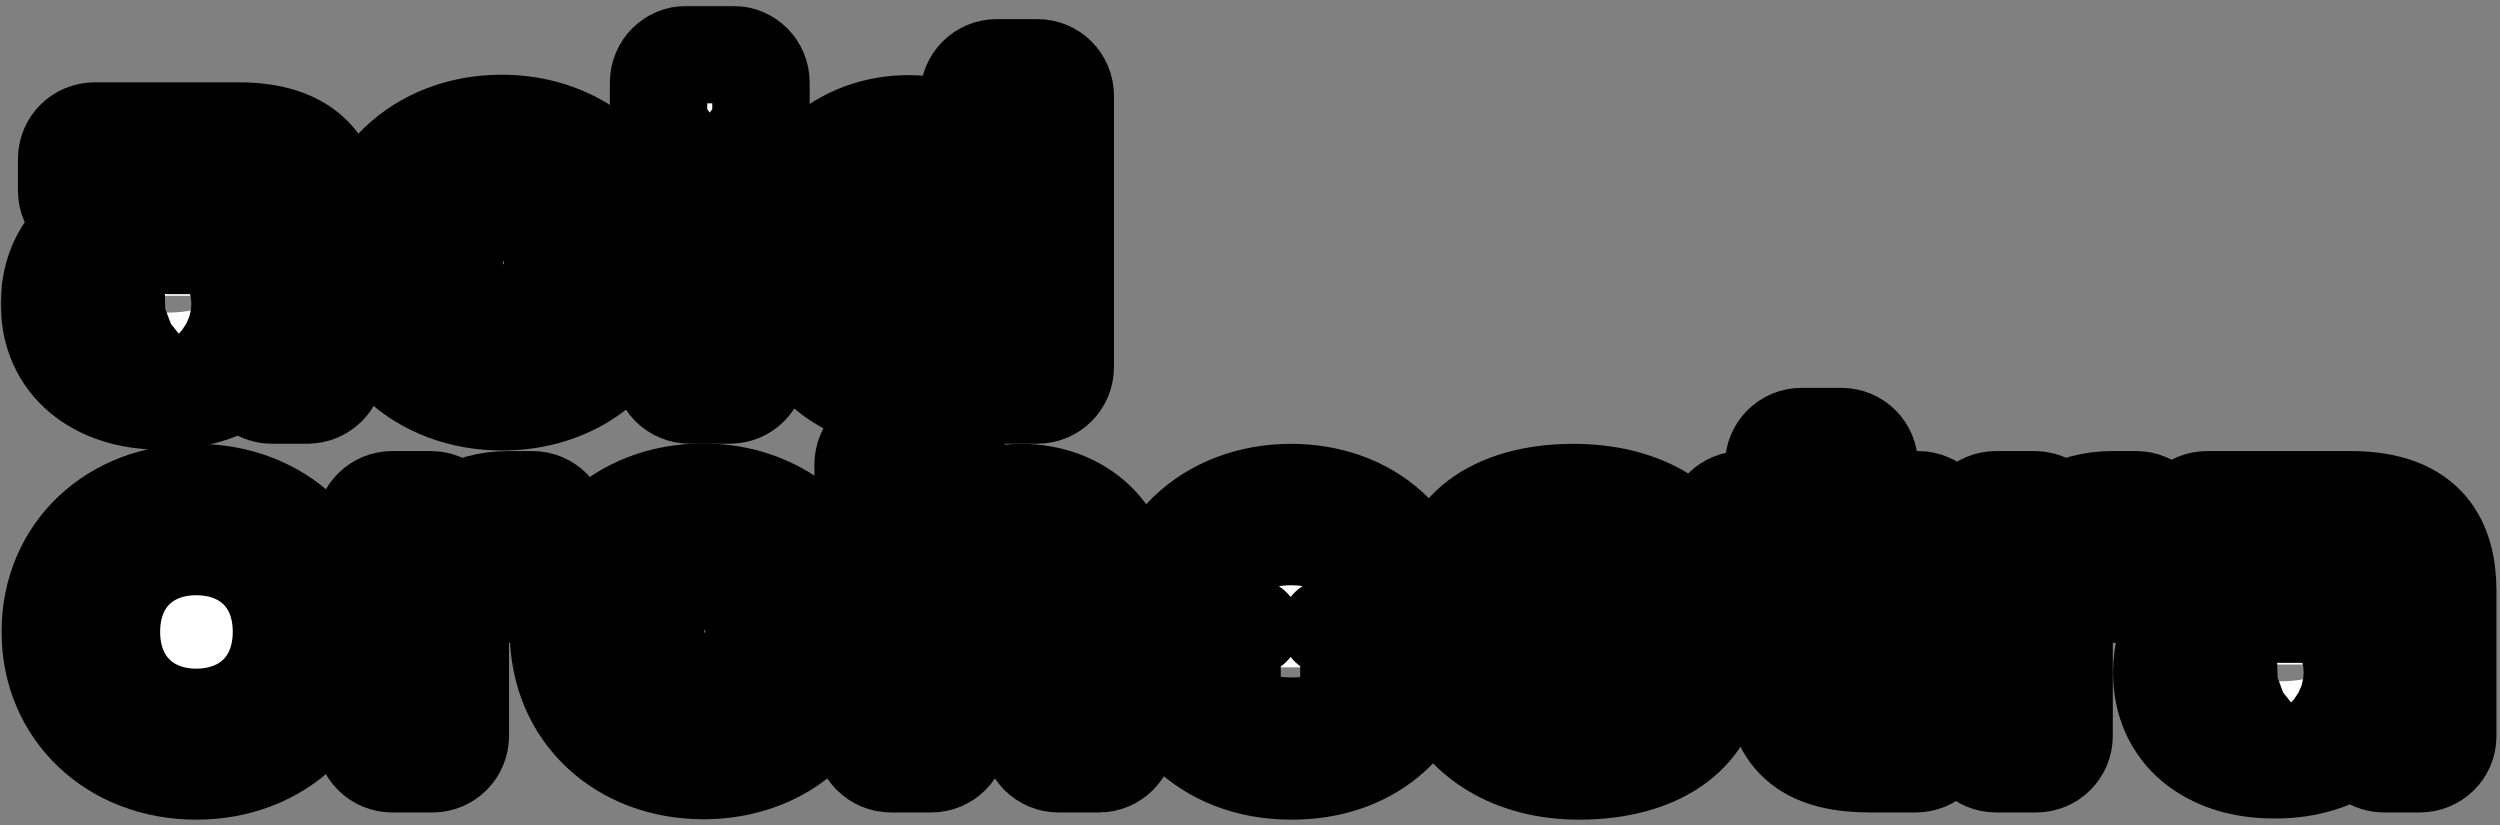
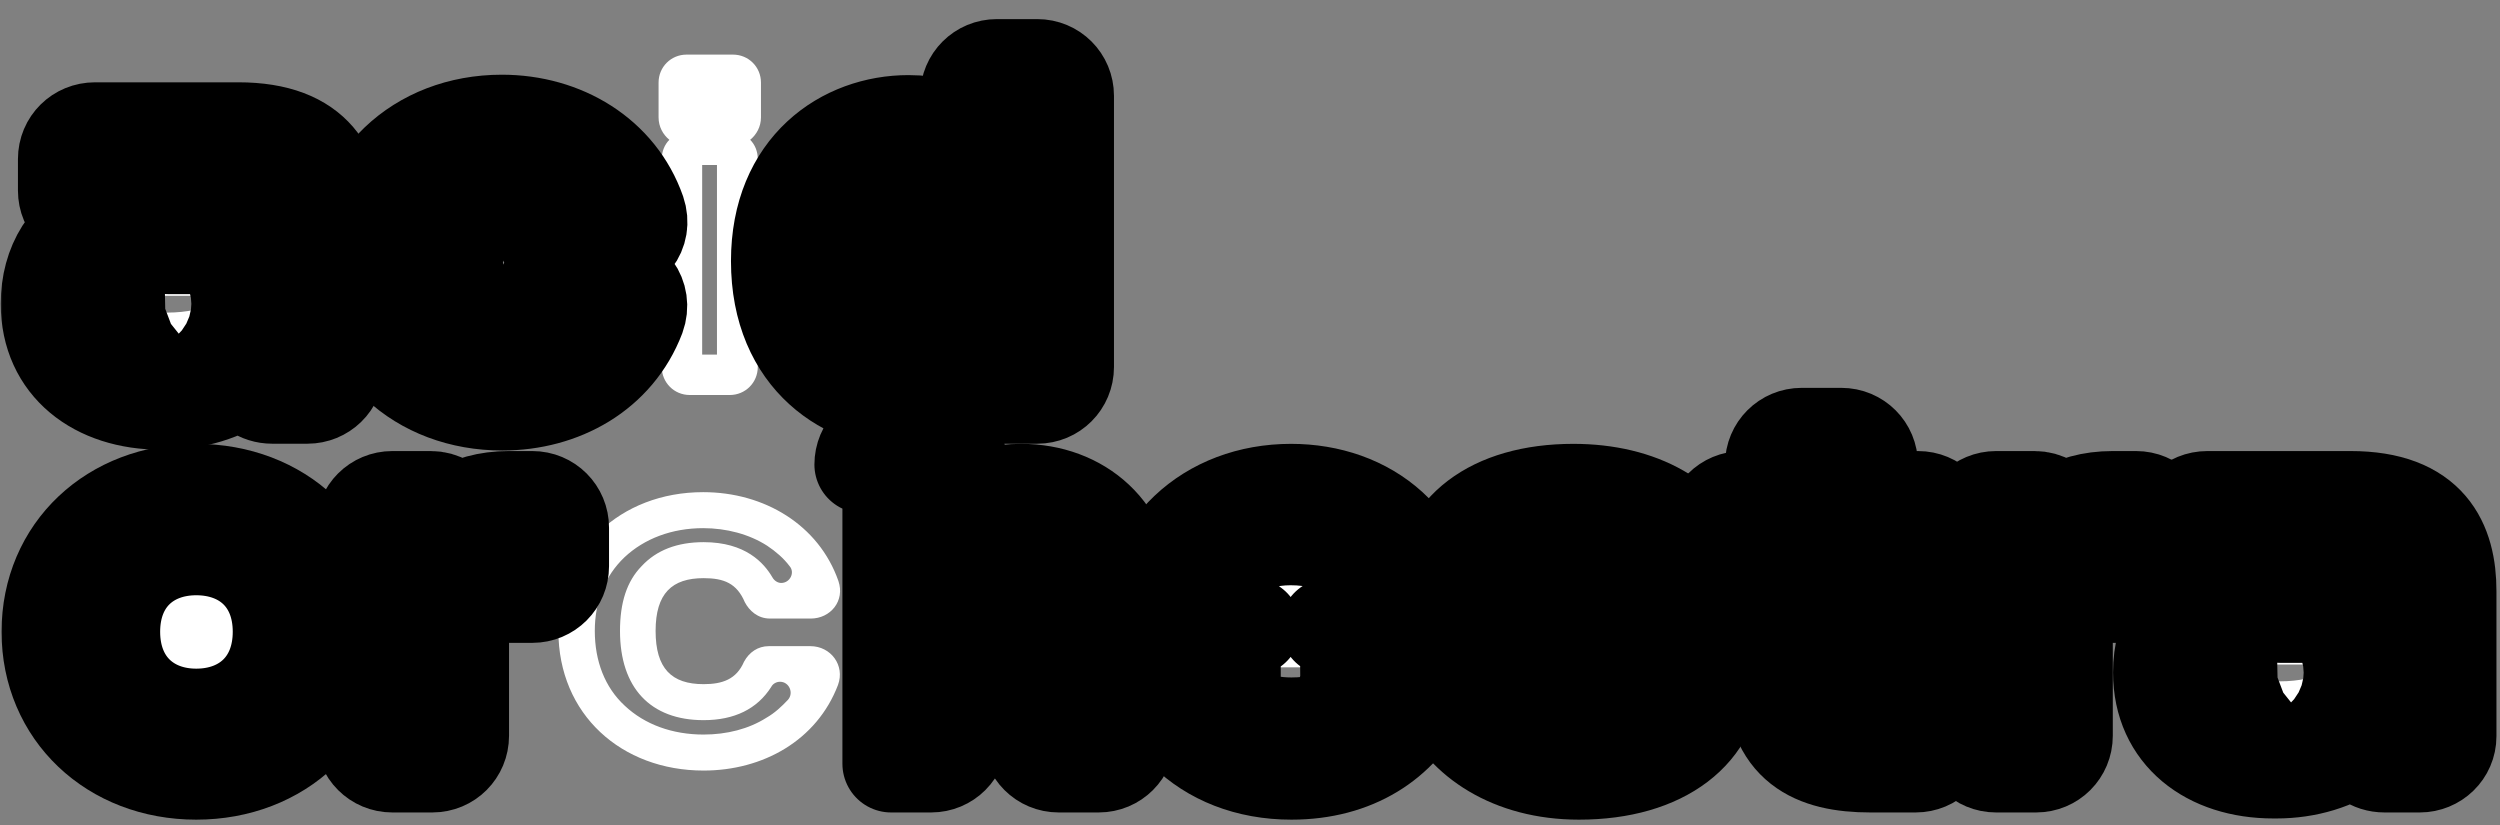
<svg xmlns="http://www.w3.org/2000/svg" width="400" height="132" viewBox="0 0 400 132" fill="none">
  <rect x="0" y="0" width="400" height="132" fill="#808080" stroke="none" />
  <mask id="path-1-outside-1_16_2768" maskUnits="userSpaceOnUse" x="-0.088" y="0.737" width="400" height="131" fill="black">
    <rect fill="white" x="-0.088" y="0.737" width="400" height="131" />
    <path d="M25.768 64.161C15.528 64.161 7.912 58.401 7.912 48.609C7.912 42.337 10.984 37.281 16.68 34.977H15.208C12.648 34.977 10.664 32.993 10.664 30.497V25.441C10.664 22.945 12.648 20.961 15.208 20.961H38.12C50.664 20.961 53.672 27.937 53.672 35.617V58.785C53.672 61.281 51.624 63.201 49.192 63.201H43.56C41.512 63.201 39.848 61.985 39.272 60.129C35.688 62.817 31.016 64.161 26.28 64.161H25.768ZM22.824 48.609C22.824 49.633 23.912 50.017 26.728 50.017C33.32 50.017 36.648 47.329 31.784 47.329H25.96C23.912 47.329 22.824 47.585 22.824 48.609ZM24.36 31.393C25.064 32.929 25.256 34.849 24.872 36.641C24.552 38.049 24.552 39.265 26.856 39.265H31.784C33.384 39.265 34.792 39.457 36.008 39.841C39.784 40.993 42.152 44.257 42.152 48.033C42.152 48.673 42.088 49.761 41.704 50.913C41.448 51.681 41.768 52.321 42.408 52.641L42.792 52.833C44.2 53.537 45.544 53.025 45.544 51.489V35.617C45.544 33.313 45.16 31.521 44.456 30.753C43.56 29.729 41.256 29.153 38.12 29.153H25.512C24.168 29.153 23.848 30.113 24.36 31.393Z" />
    <path d="M80.361 64.289C67.241 64.289 57.129 55.329 57.129 41.953C57.129 29.089 66.985 19.745 80.297 19.745C90.089 19.745 98.793 24.993 101.929 33.953C103.017 37.153 100.649 39.969 97.513 39.969H90.985C89.001 39.969 87.657 38.689 86.953 37.345C85.673 34.337 83.625 33.505 80.361 33.505C75.305 33.505 72.681 35.937 72.681 41.953C72.681 47.969 75.241 50.465 80.361 50.465C83.369 50.465 85.609 49.697 86.825 46.881C87.657 45.345 89.065 44.385 90.793 44.385H97.449C100.713 44.385 103.017 47.457 101.865 50.593C98.473 59.489 89.833 64.289 80.361 64.289ZM62.953 41.953C62.953 46.753 64.553 50.977 67.753 53.921C70.953 56.929 75.369 58.529 80.361 58.529C84.073 58.529 87.593 57.633 90.409 55.841C91.753 55.073 92.841 54.049 93.865 52.961C94.825 51.873 94.057 50.081 92.585 50.081C92.009 50.081 91.433 50.401 91.177 50.913C88.937 54.433 85.289 56.225 80.361 56.225C71.849 56.225 66.985 51.041 66.985 41.953C66.985 37.409 68.073 34.017 70.441 31.585C72.809 29.025 76.137 27.745 80.361 27.745C87.081 27.745 90.025 31.073 91.369 33.377C91.689 33.953 92.265 34.273 92.777 34.273C94.185 34.273 95.017 32.609 94.121 31.585C93.161 30.305 91.881 29.217 90.537 28.321C87.657 26.465 84.009 25.505 80.297 25.505C75.305 25.505 70.889 27.169 67.689 30.177C64.553 33.185 62.953 37.217 62.953 41.953Z" />
    <path d="M110.363 63.201C107.867 63.201 105.883 61.217 105.883 58.721V25.441C105.883 24.225 106.331 23.137 107.099 22.369C106.075 21.537 105.371 20.257 105.371 18.785V13.217C105.371 10.721 107.355 8.737 109.851 8.737H117.275C119.771 8.737 121.755 10.721 121.755 13.217V18.785C121.755 20.257 121.051 21.537 120.027 22.369C120.795 23.137 121.243 24.225 121.243 25.441V58.721C121.243 61.217 119.259 63.201 116.763 63.201H110.363ZM112.347 56.737H114.715V26.401H112.347V56.737Z" />
-     <path d="M145.676 64.225C135.884 64.225 124.748 57.569 124.748 41.761C124.748 26.721 135.244 19.809 145.356 19.809C149.004 19.809 152.268 20.705 155.02 22.113V15.329C155.02 12.833 157.004 10.849 159.5 10.849H165.964C168.46 10.849 170.444 12.833 170.444 15.329V58.721C170.444 61.217 168.46 63.201 165.964 63.201H159.564C157.068 63.201 155.084 62.049 155.084 62.049C152.268 63.457 149.004 64.225 145.676 64.225ZM131.212 41.761C131.212 47.137 132.812 51.297 135.884 54.113C138.444 56.417 141.964 57.761 145.676 57.761C147.788 57.761 149.9 57.313 151.756 56.417C150.54 56.737 149.26 56.865 147.916 56.865C143.564 56.865 140.108 55.521 137.612 52.897C135.116 50.337 133.836 46.689 133.836 42.209C133.836 37.665 135.116 34.081 137.548 31.457C140.044 28.833 143.564 27.489 147.916 27.489C149.452 27.489 150.86 27.681 152.204 28.001C152.14 27.937 149.26 26.337 145.356 26.337C141.58 26.337 138.188 27.617 135.628 29.921C132.748 32.673 131.212 36.641 131.212 41.761ZM140.364 42.209C140.364 47.841 142.988 50.337 147.916 50.337C153.036 50.337 155.916 47.585 155.916 42.209C155.916 36.705 153.036 33.953 147.916 33.953C142.988 33.953 140.364 36.449 140.364 42.209ZM153.932 28.513C159.18 30.561 162.38 35.489 162.38 42.209C162.38 48.609 159.436 53.345 154.572 55.521C155.98 55.521 157.004 55.585 158.284 56.417C158.54 56.545 159.052 56.737 159.564 56.737H163.916V17.377H161.484V22.113C161.484 24.417 160.332 26.465 158.412 27.681C157.324 28.321 156.172 28.641 155.02 28.641C154.636 28.641 154.252 28.577 153.932 28.513Z" />
    <path d="M31.4 123.353C18.024 123.353 8.04 113.945 8.04 101.081C8.04 88.089 18.088 78.809 31.4 78.809C44.712 78.809 54.76 88.089 54.76 101.081C54.76 113.945 44.776 123.353 31.4 123.353ZM14.568 101.081C14.568 110.617 21.864 116.889 31.4 116.889C41 116.889 48.296 110.489 48.296 101.081C48.296 91.609 40.936 85.337 31.4 85.337C21.864 85.337 14.568 91.545 14.568 101.081ZM17.832 101.081C17.832 92.633 23.592 87.449 31.4 87.449C39.272 87.449 45.032 92.633 45.032 101.081C45.032 109.529 39.272 114.777 31.4 114.777C23.592 114.777 17.832 109.529 17.832 101.081Z" />
-     <path d="M62.773 122.201C60.277 122.201 58.293 120.217 58.293 117.721V84.441C58.293 81.945 60.277 79.961 62.773 79.961H68.917C70.645 79.961 72.053 80.857 72.821 82.265C75.125 80.793 78.005 79.961 81.397 79.961H85.173C87.669 79.961 89.653 81.945 89.653 84.441V90.585C89.653 93.081 87.669 95.065 85.173 95.065H81.653C75.061 95.065 73.653 96.345 73.653 102.745V117.721C73.653 120.217 71.669 122.201 69.173 122.201H62.773ZM64.821 115.673H67.189V102.745C67.189 98.841 67.573 94.745 70.709 91.801C71.285 91.225 71.989 90.713 72.885 90.201C73.589 89.817 73.333 88.665 72.501 88.665H64.821V115.673Z" />
    <path d="M112.576 123.289C99.456 123.289 89.344 114.329 89.344 100.953C89.344 88.089 99.2 78.745 112.512 78.745C122.304 78.745 131.008 83.993 134.144 92.953C135.232 96.153 132.864 98.969 129.728 98.969H123.2C121.216 98.969 119.872 97.689 119.168 96.345C117.888 93.337 115.84 92.505 112.576 92.505C107.52 92.505 104.896 94.937 104.896 100.953C104.896 106.969 107.456 109.465 112.576 109.465C115.584 109.465 117.824 108.697 119.04 105.881C119.872 104.345 121.28 103.385 123.008 103.385H129.664C132.928 103.385 135.232 106.457 134.08 109.593C130.688 118.489 122.048 123.289 112.576 123.289ZM95.168 100.953C95.168 105.753 96.768 109.977 99.968 112.921C103.168 115.929 107.584 117.529 112.576 117.529C116.288 117.529 119.808 116.633 122.624 114.841C123.968 114.073 125.056 113.049 126.08 111.961C127.04 110.873 126.272 109.081 124.8 109.081C124.224 109.081 123.648 109.401 123.392 109.913C121.152 113.433 117.504 115.225 112.576 115.225C104.064 115.225 99.2 110.041 99.2 100.953C99.2 96.409 100.288 93.017 102.656 90.585C105.024 88.025 108.352 86.745 112.576 86.745C119.296 86.745 122.24 90.073 123.584 92.377C123.904 92.953 124.48 93.273 124.992 93.273C126.4 93.273 127.232 91.609 126.336 90.585C125.376 89.305 124.096 88.217 122.752 87.321C119.872 85.465 116.224 84.505 112.512 84.505C107.52 84.505 103.104 86.169 99.904 89.177C96.768 92.185 95.168 96.217 95.168 100.953Z" />
    <path d="M138.098 74.329C138.098 71.833 140.082 69.849 142.578 69.849H148.914C151.41 69.849 153.394 71.833 153.394 74.329V81.561C156.53 79.513 160.434 78.809 163.378 78.809C172.658 78.809 180.274 85.017 180.274 95.641V117.721C180.274 120.217 178.29 122.201 175.794 122.201H169.394C166.898 122.201 164.914 120.217 164.914 117.721V99.545C164.914 95.385 163.314 93.209 159.73 93.209C155.89 93.209 153.458 95.257 153.458 100.633V117.721C153.458 120.217 151.474 122.201 148.978 122.201H142.578C140.082 122.201 138.098 120.217 138.098 117.721V74.329ZM144.562 115.673H146.93V100.633C146.93 96.281 148.146 92.825 150.45 90.393H150.514C150.578 90.329 150.578 90.329 150.642 90.265H144.562V115.673ZM159.858 85.721C159.282 85.913 159.41 86.681 159.986 86.681H160.05C164.85 86.681 167.538 88.793 168.946 90.585C171.122 93.401 171.378 96.793 171.378 99.161V115.673H173.746V95.641C173.746 92.377 172.722 89.753 170.802 87.961C169.01 86.233 166.322 85.273 163.378 85.273C162.354 85.273 161.138 85.401 159.858 85.721Z" />
    <path d="M206.631 123.353C192.679 123.353 183.463 113.753 183.463 101.081C183.463 87.833 193.447 78.809 206.567 78.809C218.663 78.809 228.967 86.553 229.223 101.017V102.361C229.223 104.153 228.199 105.625 226.663 106.329C227.943 107.609 228.391 109.465 227.495 111.257C223.975 118.489 216.743 123.353 206.631 123.353ZM189.927 101.081C189.927 110.553 196.647 116.889 206.631 116.889C213.159 116.889 218.215 114.265 221.031 109.593C220.263 108.249 220.007 106.713 220.263 105.177C220.583 103.577 221.415 102.169 222.695 101.145V101.081C222.503 89.433 214.247 85.337 206.567 85.337C201.831 85.337 197.543 86.873 194.535 89.689C191.527 92.569 189.927 96.473 189.927 101.081ZM194.215 103.641C195.367 101.593 197.543 100.313 199.911 100.313H200.359C197.927 99.993 195.815 98.201 195.047 95.833C194.215 93.081 195.175 90.137 197.479 88.473C199.911 86.745 202.919 85.849 206.503 85.849C210.407 85.849 213.415 86.745 215.783 88.665C217.959 90.457 218.791 93.337 217.895 95.961C217.063 98.329 215.015 99.993 212.647 100.313H213.031C215.271 100.313 217.383 101.465 218.535 103.385C219.751 105.305 219.815 107.673 218.855 109.721L218.791 109.849C218.663 110.041 218.535 110.233 218.407 110.489C215.079 115.545 210.087 116.185 206.631 116.185C200.999 116.185 196.839 114.137 194.407 110.233C193.127 108.249 193.063 105.689 194.215 103.641ZM200.423 107.481C201.767 109.017 203.815 109.657 206.631 109.657C210.023 109.657 211.751 108.377 212.519 107.481C212.775 107.225 212.583 106.777 212.199 106.777H200.743C200.359 106.777 200.167 107.225 200.423 107.481Z" />
    <path d="M252.634 123.353C241.69 123.353 234.266 118.041 231.45 111.705C229.978 108.633 232.346 105.305 235.738 105.305H238.106C233.69 103.129 230.938 99.353 230.938 93.977C230.938 85.209 238.554 78.809 251.738 78.809C262.49 78.809 270.49 83.417 273.178 91.033C274.202 94.041 271.962 97.049 268.826 97.049H267.802C271.706 99.161 274.074 102.617 274.138 107.609C274.202 116.697 266.202 123.353 252.634 123.353ZM237.402 93.273C237.402 96.601 239.194 100.377 247.258 101.017C250.522 101.273 258.202 101.785 259.034 101.913C262.746 102.553 265.178 105.049 265.178 108.505C265.178 111.897 262.106 116.249 253.594 116.249C250.138 116.249 245.082 115.353 241.434 110.873C240.73 111.321 239.962 111.577 239.13 111.705C239.962 112.729 241.05 113.625 242.266 114.329C245.082 115.993 248.986 117.081 252.954 117.081C261.21 117.081 267.61 115.289 267.61 107.993C267.61 104.025 263.706 101.337 257.818 101.081C257.818 101.081 249.946 100.569 247.194 100.313C242.97 99.929 239.898 97.369 239.898 93.273C239.898 83.033 259.354 83.929 263.962 91.801C264.538 91.417 265.178 91.097 265.818 90.841C263.322 87.321 257.562 84.953 249.946 84.953C242.586 84.953 237.402 88.089 237.402 93.273ZM246.426 93.145C246.426 93.785 247.706 93.913 249.818 94.041L257.562 94.489H258.074C257.05 92.761 253.85 91.993 251.034 91.993C247.066 91.993 246.426 92.569 246.426 93.145ZM247.002 107.545C248.026 109.401 251.226 110.105 253.594 110.105C257.178 110.105 258.202 109.401 258.202 108.761C258.202 108.249 257.05 107.929 255.002 107.929L247.45 107.545H247.002Z" />
    <path d="M299.278 122.201C290.254 122.201 283.79 119.193 283.79 107.929V94.041H278.798C276.302 94.041 274.318 92.057 274.318 89.561V84.441C274.318 81.945 276.302 79.961 278.798 79.961H283.79V74.329C283.79 71.833 285.774 69.849 288.27 69.849H294.606C297.102 69.849 299.086 71.833 299.086 74.329V79.961H306.894C309.39 79.961 311.374 81.945 311.374 84.441V89.561C311.374 92.057 309.39 94.041 306.894 94.041H299.086V106.457C299.086 107.865 299.086 107.865 301.262 107.865H306.51C309.006 107.865 310.99 109.849 310.99 112.345V117.721C310.99 120.217 309.006 122.201 306.51 122.201H299.278ZM280.846 87.513H283.79C287.374 87.513 290.318 90.393 290.318 94.041V107.929C290.318 111.065 290.958 113.177 292.174 114.137C293.07 114.841 295.054 115.673 299.278 115.673H304.526V114.329H301.262C299.534 114.329 297.742 114.329 295.886 113.113C292.622 111.001 292.622 107.545 292.622 106.457V94.041C292.622 90.393 295.502 87.513 299.086 87.513H304.91V86.425H299.086C296.014 86.425 293.454 84.249 292.814 81.369C292.622 80.793 292.11 80.345 291.47 80.345C290.83 80.345 290.254 80.793 290.126 81.369C289.486 84.249 286.926 86.425 283.79 86.425H280.846V87.513Z" />
    <path d="M319.375 122.201C316.879 122.201 314.895 120.217 314.895 117.721V84.441C314.895 81.945 316.879 79.961 319.375 79.961H325.519C327.247 79.961 328.655 80.857 329.423 82.265C331.727 80.793 334.607 79.961 337.999 79.961H341.775C344.271 79.961 346.255 81.945 346.255 84.441V90.585C346.255 93.081 344.271 95.065 341.775 95.065H338.255C331.663 95.065 330.255 96.345 330.255 102.745V117.721C330.255 120.217 328.271 122.201 325.775 122.201H319.375ZM321.423 115.673H323.791V102.745C323.791 98.841 324.175 94.745 327.311 91.801C327.887 91.225 328.591 90.713 329.487 90.201C330.191 89.817 329.935 88.665 329.103 88.665H321.423V115.673Z" />
    <path d="M363.738 123.161C353.498 123.161 345.882 117.401 345.882 107.609C345.882 101.337 348.954 96.281 354.65 93.977H353.178C350.618 93.977 348.634 91.993 348.634 89.497V84.441C348.634 81.945 350.618 79.961 353.178 79.961H376.09C388.634 79.961 391.642 86.937 391.642 94.617V117.785C391.642 120.281 389.594 122.201 387.162 122.201H381.53C379.482 122.201 377.818 120.985 377.242 119.129C373.658 121.817 368.986 123.161 364.25 123.161H363.738ZM360.794 107.609C360.794 108.633 361.882 109.017 364.698 109.017C371.29 109.017 374.618 106.329 369.754 106.329H363.93C361.882 106.329 360.794 106.585 360.794 107.609ZM362.33 90.393C363.034 91.929 363.226 93.849 362.842 95.641C362.522 97.049 362.522 98.265 364.826 98.265H369.754C371.354 98.265 372.762 98.457 373.978 98.841C377.754 99.993 380.122 103.257 380.122 107.033C380.122 107.673 380.058 108.761 379.674 109.913C379.418 110.681 379.738 111.321 380.378 111.641L380.762 111.833C382.17 112.537 383.514 112.025 383.514 110.489V94.617C383.514 92.313 383.13 90.521 382.426 89.753C381.53 88.729 379.226 88.153 376.09 88.153H363.482C362.138 88.153 361.818 89.113 362.33 90.393Z" />
  </mask>
  <path d="M25.768 64.161C15.528 64.161 7.912 58.401 7.912 48.609C7.912 42.337 10.984 37.281 16.68 34.977H15.208C12.648 34.977 10.664 32.993 10.664 30.497V25.441C10.664 22.945 12.648 20.961 15.208 20.961H38.12C50.664 20.961 53.672 27.937 53.672 35.617V58.785C53.672 61.281 51.624 63.201 49.192 63.201H43.56C41.512 63.201 39.848 61.985 39.272 60.129C35.688 62.817 31.016 64.161 26.28 64.161H25.768ZM22.824 48.609C22.824 49.633 23.912 50.017 26.728 50.017C33.32 50.017 36.648 47.329 31.784 47.329H25.96C23.912 47.329 22.824 47.585 22.824 48.609ZM24.36 31.393C25.064 32.929 25.256 34.849 24.872 36.641C24.552 38.049 24.552 39.265 26.856 39.265H31.784C33.384 39.265 34.792 39.457 36.008 39.841C39.784 40.993 42.152 44.257 42.152 48.033C42.152 48.673 42.088 49.761 41.704 50.913C41.448 51.681 41.768 52.321 42.408 52.641L42.792 52.833C44.2 53.537 45.544 53.025 45.544 51.489V35.617C45.544 33.313 45.16 31.521 44.456 30.753C43.56 29.729 41.256 29.153 38.12 29.153H25.512C24.168 29.153 23.848 30.113 24.36 31.393Z" fill="white" />
  <path d="M80.361 64.289C67.241 64.289 57.129 55.329 57.129 41.953C57.129 29.089 66.985 19.745 80.297 19.745C90.089 19.745 98.793 24.993 101.929 33.953C103.017 37.153 100.649 39.969 97.513 39.969H90.985C89.001 39.969 87.657 38.689 86.953 37.345C85.673 34.337 83.625 33.505 80.361 33.505C75.305 33.505 72.681 35.937 72.681 41.953C72.681 47.969 75.241 50.465 80.361 50.465C83.369 50.465 85.609 49.697 86.825 46.881C87.657 45.345 89.065 44.385 90.793 44.385H97.449C100.713 44.385 103.017 47.457 101.865 50.593C98.473 59.489 89.833 64.289 80.361 64.289ZM62.953 41.953C62.953 46.753 64.553 50.977 67.753 53.921C70.953 56.929 75.369 58.529 80.361 58.529C84.073 58.529 87.593 57.633 90.409 55.841C91.753 55.073 92.841 54.049 93.865 52.961C94.825 51.873 94.057 50.081 92.585 50.081C92.009 50.081 91.433 50.401 91.177 50.913C88.937 54.433 85.289 56.225 80.361 56.225C71.849 56.225 66.985 51.041 66.985 41.953C66.985 37.409 68.073 34.017 70.441 31.585C72.809 29.025 76.137 27.745 80.361 27.745C87.081 27.745 90.025 31.073 91.369 33.377C91.689 33.953 92.265 34.273 92.777 34.273C94.185 34.273 95.017 32.609 94.121 31.585C93.161 30.305 91.881 29.217 90.537 28.321C87.657 26.465 84.009 25.505 80.297 25.505C75.305 25.505 70.889 27.169 67.689 30.177C64.553 33.185 62.953 37.217 62.953 41.953Z" fill="white" />
  <path d="M110.363 63.201C107.867 63.201 105.883 61.217 105.883 58.721V25.441C105.883 24.225 106.331 23.137 107.099 22.369C106.075 21.537 105.371 20.257 105.371 18.785V13.217C105.371 10.721 107.355 8.737 109.851 8.737H117.275C119.771 8.737 121.755 10.721 121.755 13.217V18.785C121.755 20.257 121.051 21.537 120.027 22.369C120.795 23.137 121.243 24.225 121.243 25.441V58.721C121.243 61.217 119.259 63.201 116.763 63.201H110.363ZM112.347 56.737H114.715V26.401H112.347V56.737Z" fill="white" />
  <path d="M145.676 64.225C135.884 64.225 124.748 57.569 124.748 41.761C124.748 26.721 135.244 19.809 145.356 19.809C149.004 19.809 152.268 20.705 155.02 22.113V15.329C155.02 12.833 157.004 10.849 159.5 10.849H165.964C168.46 10.849 170.444 12.833 170.444 15.329V58.721C170.444 61.217 168.46 63.201 165.964 63.201H159.564C157.068 63.201 155.084 62.049 155.084 62.049C152.268 63.457 149.004 64.225 145.676 64.225ZM131.212 41.761C131.212 47.137 132.812 51.297 135.884 54.113C138.444 56.417 141.964 57.761 145.676 57.761C147.788 57.761 149.9 57.313 151.756 56.417C150.54 56.737 149.26 56.865 147.916 56.865C143.564 56.865 140.108 55.521 137.612 52.897C135.116 50.337 133.836 46.689 133.836 42.209C133.836 37.665 135.116 34.081 137.548 31.457C140.044 28.833 143.564 27.489 147.916 27.489C149.452 27.489 150.86 27.681 152.204 28.001C152.14 27.937 149.26 26.337 145.356 26.337C141.58 26.337 138.188 27.617 135.628 29.921C132.748 32.673 131.212 36.641 131.212 41.761ZM140.364 42.209C140.364 47.841 142.988 50.337 147.916 50.337C153.036 50.337 155.916 47.585 155.916 42.209C155.916 36.705 153.036 33.953 147.916 33.953C142.988 33.953 140.364 36.449 140.364 42.209ZM153.932 28.513C159.18 30.561 162.38 35.489 162.38 42.209C162.38 48.609 159.436 53.345 154.572 55.521C155.98 55.521 157.004 55.585 158.284 56.417C158.54 56.545 159.052 56.737 159.564 56.737H163.916V17.377H161.484V22.113C161.484 24.417 160.332 26.465 158.412 27.681C157.324 28.321 156.172 28.641 155.02 28.641C154.636 28.641 154.252 28.577 153.932 28.513Z" fill="white" />
  <path d="M31.4 123.353C18.024 123.353 8.04 113.945 8.04 101.081C8.04 88.089 18.088 78.809 31.4 78.809C44.712 78.809 54.76 88.089 54.76 101.081C54.76 113.945 44.776 123.353 31.4 123.353ZM14.568 101.081C14.568 110.617 21.864 116.889 31.4 116.889C41 116.889 48.296 110.489 48.296 101.081C48.296 91.609 40.936 85.337 31.4 85.337C21.864 85.337 14.568 91.545 14.568 101.081ZM17.832 101.081C17.832 92.633 23.592 87.449 31.4 87.449C39.272 87.449 45.032 92.633 45.032 101.081C45.032 109.529 39.272 114.777 31.4 114.777C23.592 114.777 17.832 109.529 17.832 101.081Z" fill="white" />
  <path d="M62.773 122.201C60.277 122.201 58.293 120.217 58.293 117.721V84.441C58.293 81.945 60.277 79.961 62.773 79.961H68.917C70.645 79.961 72.053 80.857 72.821 82.265C75.125 80.793 78.005 79.961 81.397 79.961H85.173C87.669 79.961 89.653 81.945 89.653 84.441V90.585C89.653 93.081 87.669 95.065 85.173 95.065H81.653C75.061 95.065 73.653 96.345 73.653 102.745V117.721C73.653 120.217 71.669 122.201 69.173 122.201H62.773ZM64.821 115.673H67.189V102.745C67.189 98.841 67.573 94.745 70.709 91.801C71.285 91.225 71.989 90.713 72.885 90.201C73.589 89.817 73.333 88.665 72.501 88.665H64.821V115.673Z" fill="white" />
  <path d="M112.576 123.289C99.456 123.289 89.344 114.329 89.344 100.953C89.344 88.089 99.2 78.745 112.512 78.745C122.304 78.745 131.008 83.993 134.144 92.953C135.232 96.153 132.864 98.969 129.728 98.969H123.2C121.216 98.969 119.872 97.689 119.168 96.345C117.888 93.337 115.84 92.505 112.576 92.505C107.52 92.505 104.896 94.937 104.896 100.953C104.896 106.969 107.456 109.465 112.576 109.465C115.584 109.465 117.824 108.697 119.04 105.881C119.872 104.345 121.28 103.385 123.008 103.385H129.664C132.928 103.385 135.232 106.457 134.08 109.593C130.688 118.489 122.048 123.289 112.576 123.289ZM95.168 100.953C95.168 105.753 96.768 109.977 99.968 112.921C103.168 115.929 107.584 117.529 112.576 117.529C116.288 117.529 119.808 116.633 122.624 114.841C123.968 114.073 125.056 113.049 126.08 111.961C127.04 110.873 126.272 109.081 124.8 109.081C124.224 109.081 123.648 109.401 123.392 109.913C121.152 113.433 117.504 115.225 112.576 115.225C104.064 115.225 99.2 110.041 99.2 100.953C99.2 96.409 100.288 93.017 102.656 90.585C105.024 88.025 108.352 86.745 112.576 86.745C119.296 86.745 122.24 90.073 123.584 92.377C123.904 92.953 124.48 93.273 124.992 93.273C126.4 93.273 127.232 91.609 126.336 90.585C125.376 89.305 124.096 88.217 122.752 87.321C119.872 85.465 116.224 84.505 112.512 84.505C107.52 84.505 103.104 86.169 99.904 89.177C96.768 92.185 95.168 96.217 95.168 100.953Z" fill="white" />
  <path d="M138.098 74.329C138.098 71.833 140.082 69.849 142.578 69.849H148.914C151.41 69.849 153.394 71.833 153.394 74.329V81.561C156.53 79.513 160.434 78.809 163.378 78.809C172.658 78.809 180.274 85.017 180.274 95.641V117.721C180.274 120.217 178.29 122.201 175.794 122.201H169.394C166.898 122.201 164.914 120.217 164.914 117.721V99.545C164.914 95.385 163.314 93.209 159.73 93.209C155.89 93.209 153.458 95.257 153.458 100.633V117.721C153.458 120.217 151.474 122.201 148.978 122.201H142.578C140.082 122.201 138.098 120.217 138.098 117.721V74.329ZM144.562 115.673H146.93V100.633C146.93 96.281 148.146 92.825 150.45 90.393H150.514C150.578 90.329 150.578 90.329 150.642 90.265H144.562V115.673ZM159.858 85.721C159.282 85.913 159.41 86.681 159.986 86.681H160.05C164.85 86.681 167.538 88.793 168.946 90.585C171.122 93.401 171.378 96.793 171.378 99.161V115.673H173.746V95.641C173.746 92.377 172.722 89.753 170.802 87.961C169.01 86.233 166.322 85.273 163.378 85.273C162.354 85.273 161.138 85.401 159.858 85.721Z" fill="white" />
  <path d="M206.631 123.353C192.679 123.353 183.463 113.753 183.463 101.081C183.463 87.833 193.447 78.809 206.567 78.809C218.663 78.809 228.967 86.553 229.223 101.017V102.361C229.223 104.153 228.199 105.625 226.663 106.329C227.943 107.609 228.391 109.465 227.495 111.257C223.975 118.489 216.743 123.353 206.631 123.353ZM189.927 101.081C189.927 110.553 196.647 116.889 206.631 116.889C213.159 116.889 218.215 114.265 221.031 109.593C220.263 108.249 220.007 106.713 220.263 105.177C220.583 103.577 221.415 102.169 222.695 101.145V101.081C222.503 89.433 214.247 85.337 206.567 85.337C201.831 85.337 197.543 86.873 194.535 89.689C191.527 92.569 189.927 96.473 189.927 101.081ZM194.215 103.641C195.367 101.593 197.543 100.313 199.911 100.313H200.359C197.927 99.993 195.815 98.201 195.047 95.833C194.215 93.081 195.175 90.137 197.479 88.473C199.911 86.745 202.919 85.849 206.503 85.849C210.407 85.849 213.415 86.745 215.783 88.665C217.959 90.457 218.791 93.337 217.895 95.961C217.063 98.329 215.015 99.993 212.647 100.313H213.031C215.271 100.313 217.383 101.465 218.535 103.385C219.751 105.305 219.815 107.673 218.855 109.721L218.791 109.849C218.663 110.041 218.535 110.233 218.407 110.489C215.079 115.545 210.087 116.185 206.631 116.185C200.999 116.185 196.839 114.137 194.407 110.233C193.127 108.249 193.063 105.689 194.215 103.641ZM200.423 107.481C201.767 109.017 203.815 109.657 206.631 109.657C210.023 109.657 211.751 108.377 212.519 107.481C212.775 107.225 212.583 106.777 212.199 106.777H200.743C200.359 106.777 200.167 107.225 200.423 107.481Z" fill="white" />
  <path d="M252.634 123.353C241.69 123.353 234.266 118.041 231.45 111.705C229.978 108.633 232.346 105.305 235.738 105.305H238.106C233.69 103.129 230.938 99.353 230.938 93.977C230.938 85.209 238.554 78.809 251.738 78.809C262.49 78.809 270.49 83.417 273.178 91.033C274.202 94.041 271.962 97.049 268.826 97.049H267.802C271.706 99.161 274.074 102.617 274.138 107.609C274.202 116.697 266.202 123.353 252.634 123.353ZM237.402 93.273C237.402 96.601 239.194 100.377 247.258 101.017C250.522 101.273 258.202 101.785 259.034 101.913C262.746 102.553 265.178 105.049 265.178 108.505C265.178 111.897 262.106 116.249 253.594 116.249C250.138 116.249 245.082 115.353 241.434 110.873C240.73 111.321 239.962 111.577 239.13 111.705C239.962 112.729 241.05 113.625 242.266 114.329C245.082 115.993 248.986 117.081 252.954 117.081C261.21 117.081 267.61 115.289 267.61 107.993C267.61 104.025 263.706 101.337 257.818 101.081C257.818 101.081 249.946 100.569 247.194 100.313C242.97 99.929 239.898 97.369 239.898 93.273C239.898 83.033 259.354 83.929 263.962 91.801C264.538 91.417 265.178 91.097 265.818 90.841C263.322 87.321 257.562 84.953 249.946 84.953C242.586 84.953 237.402 88.089 237.402 93.273ZM246.426 93.145C246.426 93.785 247.706 93.913 249.818 94.041L257.562 94.489H258.074C257.05 92.761 253.85 91.993 251.034 91.993C247.066 91.993 246.426 92.569 246.426 93.145ZM247.002 107.545C248.026 109.401 251.226 110.105 253.594 110.105C257.178 110.105 258.202 109.401 258.202 108.761C258.202 108.249 257.05 107.929 255.002 107.929L247.45 107.545H247.002Z" fill="white" />
  <path d="M299.278 122.201C290.254 122.201 283.79 119.193 283.79 107.929V94.041H278.798C276.302 94.041 274.318 92.057 274.318 89.561V84.441C274.318 81.945 276.302 79.961 278.798 79.961H283.79V74.329C283.79 71.833 285.774 69.849 288.27 69.849H294.606C297.102 69.849 299.086 71.833 299.086 74.329V79.961H306.894C309.39 79.961 311.374 81.945 311.374 84.441V89.561C311.374 92.057 309.39 94.041 306.894 94.041H299.086V106.457C299.086 107.865 299.086 107.865 301.262 107.865H306.51C309.006 107.865 310.99 109.849 310.99 112.345V117.721C310.99 120.217 309.006 122.201 306.51 122.201H299.278ZM280.846 87.513H283.79C287.374 87.513 290.318 90.393 290.318 94.041V107.929C290.318 111.065 290.958 113.177 292.174 114.137C293.07 114.841 295.054 115.673 299.278 115.673H304.526V114.329H301.262C299.534 114.329 297.742 114.329 295.886 113.113C292.622 111.001 292.622 107.545 292.622 106.457V94.041C292.622 90.393 295.502 87.513 299.086 87.513H304.91V86.425H299.086C296.014 86.425 293.454 84.249 292.814 81.369C292.622 80.793 292.11 80.345 291.47 80.345C290.83 80.345 290.254 80.793 290.126 81.369C289.486 84.249 286.926 86.425 283.79 86.425H280.846V87.513Z" fill="white" />
  <path d="M319.375 122.201C316.879 122.201 314.895 120.217 314.895 117.721V84.441C314.895 81.945 316.879 79.961 319.375 79.961H325.519C327.247 79.961 328.655 80.857 329.423 82.265C331.727 80.793 334.607 79.961 337.999 79.961H341.775C344.271 79.961 346.255 81.945 346.255 84.441V90.585C346.255 93.081 344.271 95.065 341.775 95.065H338.255C331.663 95.065 330.255 96.345 330.255 102.745V117.721C330.255 120.217 328.271 122.201 325.775 122.201H319.375ZM321.423 115.673H323.791V102.745C323.791 98.841 324.175 94.745 327.311 91.801C327.887 91.225 328.591 90.713 329.487 90.201C330.191 89.817 329.935 88.665 329.103 88.665H321.423V115.673Z" fill="white" />
  <path d="M363.738 123.161C353.498 123.161 345.882 117.401 345.882 107.609C345.882 101.337 348.954 96.281 354.65 93.977H353.178C350.618 93.977 348.634 91.993 348.634 89.497V84.441C348.634 81.945 350.618 79.961 353.178 79.961H376.09C388.634 79.961 391.642 86.937 391.642 94.617V117.785C391.642 120.281 389.594 122.201 387.162 122.201H381.53C379.482 122.201 377.818 120.985 377.242 119.129C373.658 121.817 368.986 123.161 364.25 123.161H363.738ZM360.794 107.609C360.794 108.633 361.882 109.017 364.698 109.017C371.29 109.017 374.618 106.329 369.754 106.329H363.93C361.882 106.329 360.794 106.585 360.794 107.609ZM362.33 90.393C363.034 91.929 363.226 93.849 362.842 95.641C362.522 97.049 362.522 98.265 364.826 98.265H369.754C371.354 98.265 372.762 98.457 373.978 98.841C377.754 99.993 380.122 103.257 380.122 107.033C380.122 107.673 380.058 108.761 379.674 109.913C379.418 110.681 379.738 111.321 380.378 111.641L380.762 111.833C382.17 112.537 383.514 112.025 383.514 110.489V94.617C383.514 92.313 383.13 90.521 382.426 89.753C381.53 88.729 379.226 88.153 376.09 88.153H363.482C362.138 88.153 361.818 89.113 362.33 90.393Z" fill="white" />
  <path d="M25.768 64.161C15.528 64.161 7.912 58.401 7.912 48.609C7.912 42.337 10.984 37.281 16.68 34.977H15.208C12.648 34.977 10.664 32.993 10.664 30.497V25.441C10.664 22.945 12.648 20.961 15.208 20.961H38.12C50.664 20.961 53.672 27.937 53.672 35.617V58.785C53.672 61.281 51.624 63.201 49.192 63.201H43.56C41.512 63.201 39.848 61.985 39.272 60.129C35.688 62.817 31.016 64.161 26.28 64.161H25.768ZM22.824 48.609C22.824 49.633 23.912 50.017 26.728 50.017C33.32 50.017 36.648 47.329 31.784 47.329H25.96C23.912 47.329 22.824 47.585 22.824 48.609ZM24.36 31.393C25.064 32.929 25.256 34.849 24.872 36.641C24.552 38.049 24.552 39.265 26.856 39.265H31.784C33.384 39.265 34.792 39.457 36.008 39.841C39.784 40.993 42.152 44.257 42.152 48.033C42.152 48.673 42.088 49.761 41.704 50.913C41.448 51.681 41.768 52.321 42.408 52.641L42.792 52.833C44.2 53.537 45.544 53.025 45.544 51.489V35.617C45.544 33.313 45.16 31.521 44.456 30.753C43.56 29.729 41.256 29.153 38.12 29.153H25.512C24.168 29.153 23.848 30.113 24.36 31.393Z" stroke="black" stroke-width="15.585" stroke-linejoin="round" mask="url(#path-1-outside-1_16_2768)" />
  <path d="M80.361 64.289C67.241 64.289 57.129 55.329 57.129 41.953C57.129 29.089 66.985 19.745 80.297 19.745C90.089 19.745 98.793 24.993 101.929 33.953C103.017 37.153 100.649 39.969 97.513 39.969H90.985C89.001 39.969 87.657 38.689 86.953 37.345C85.673 34.337 83.625 33.505 80.361 33.505C75.305 33.505 72.681 35.937 72.681 41.953C72.681 47.969 75.241 50.465 80.361 50.465C83.369 50.465 85.609 49.697 86.825 46.881C87.657 45.345 89.065 44.385 90.793 44.385H97.449C100.713 44.385 103.017 47.457 101.865 50.593C98.473 59.489 89.833 64.289 80.361 64.289ZM62.953 41.953C62.953 46.753 64.553 50.977 67.753 53.921C70.953 56.929 75.369 58.529 80.361 58.529C84.073 58.529 87.593 57.633 90.409 55.841C91.753 55.073 92.841 54.049 93.865 52.961C94.825 51.873 94.057 50.081 92.585 50.081C92.009 50.081 91.433 50.401 91.177 50.913C88.937 54.433 85.289 56.225 80.361 56.225C71.849 56.225 66.985 51.041 66.985 41.953C66.985 37.409 68.073 34.017 70.441 31.585C72.809 29.025 76.137 27.745 80.361 27.745C87.081 27.745 90.025 31.073 91.369 33.377C91.689 33.953 92.265 34.273 92.777 34.273C94.185 34.273 95.017 32.609 94.121 31.585C93.161 30.305 91.881 29.217 90.537 28.321C87.657 26.465 84.009 25.505 80.297 25.505C75.305 25.505 70.889 27.169 67.689 30.177C64.553 33.185 62.953 37.217 62.953 41.953Z" stroke="black" stroke-width="15.585" stroke-linejoin="round" mask="url(#path-1-outside-1_16_2768)" />
-   <path d="M110.363 63.201C107.867 63.201 105.883 61.217 105.883 58.721V25.441C105.883 24.225 106.331 23.137 107.099 22.369C106.075 21.537 105.371 20.257 105.371 18.785V13.217C105.371 10.721 107.355 8.737 109.851 8.737H117.275C119.771 8.737 121.755 10.721 121.755 13.217V18.785C121.755 20.257 121.051 21.537 120.027 22.369C120.795 23.137 121.243 24.225 121.243 25.441V58.721C121.243 61.217 119.259 63.201 116.763 63.201H110.363ZM112.347 56.737H114.715V26.401H112.347V56.737Z" stroke="black" stroke-width="15.585" stroke-linejoin="round" mask="url(#path-1-outside-1_16_2768)" />
  <path d="M145.676 64.225C135.884 64.225 124.748 57.569 124.748 41.761C124.748 26.721 135.244 19.809 145.356 19.809C149.004 19.809 152.268 20.705 155.02 22.113V15.329C155.02 12.833 157.004 10.849 159.5 10.849H165.964C168.46 10.849 170.444 12.833 170.444 15.329V58.721C170.444 61.217 168.46 63.201 165.964 63.201H159.564C157.068 63.201 155.084 62.049 155.084 62.049C152.268 63.457 149.004 64.225 145.676 64.225ZM131.212 41.761C131.212 47.137 132.812 51.297 135.884 54.113C138.444 56.417 141.964 57.761 145.676 57.761C147.788 57.761 149.9 57.313 151.756 56.417C150.54 56.737 149.26 56.865 147.916 56.865C143.564 56.865 140.108 55.521 137.612 52.897C135.116 50.337 133.836 46.689 133.836 42.209C133.836 37.665 135.116 34.081 137.548 31.457C140.044 28.833 143.564 27.489 147.916 27.489C149.452 27.489 150.86 27.681 152.204 28.001C152.14 27.937 149.26 26.337 145.356 26.337C141.58 26.337 138.188 27.617 135.628 29.921C132.748 32.673 131.212 36.641 131.212 41.761ZM140.364 42.209C140.364 47.841 142.988 50.337 147.916 50.337C153.036 50.337 155.916 47.585 155.916 42.209C155.916 36.705 153.036 33.953 147.916 33.953C142.988 33.953 140.364 36.449 140.364 42.209ZM153.932 28.513C159.18 30.561 162.38 35.489 162.38 42.209C162.38 48.609 159.436 53.345 154.572 55.521C155.98 55.521 157.004 55.585 158.284 56.417C158.54 56.545 159.052 56.737 159.564 56.737H163.916V17.377H161.484V22.113C161.484 24.417 160.332 26.465 158.412 27.681C157.324 28.321 156.172 28.641 155.02 28.641C154.636 28.641 154.252 28.577 153.932 28.513Z" stroke="black" stroke-width="15.585" stroke-linejoin="round" mask="url(#path-1-outside-1_16_2768)" />
  <path d="M31.4 123.353C18.024 123.353 8.04 113.945 8.04 101.081C8.04 88.089 18.088 78.809 31.4 78.809C44.712 78.809 54.76 88.089 54.76 101.081C54.76 113.945 44.776 123.353 31.4 123.353ZM14.568 101.081C14.568 110.617 21.864 116.889 31.4 116.889C41 116.889 48.296 110.489 48.296 101.081C48.296 91.609 40.936 85.337 31.4 85.337C21.864 85.337 14.568 91.545 14.568 101.081ZM17.832 101.081C17.832 92.633 23.592 87.449 31.4 87.449C39.272 87.449 45.032 92.633 45.032 101.081C45.032 109.529 39.272 114.777 31.4 114.777C23.592 114.777 17.832 109.529 17.832 101.081Z" stroke="black" stroke-width="15.585" stroke-linejoin="round" mask="url(#path-1-outside-1_16_2768)" />
  <path d="M62.773 122.201C60.277 122.201 58.293 120.217 58.293 117.721V84.441C58.293 81.945 60.277 79.961 62.773 79.961H68.917C70.645 79.961 72.053 80.857 72.821 82.265C75.125 80.793 78.005 79.961 81.397 79.961H85.173C87.669 79.961 89.653 81.945 89.653 84.441V90.585C89.653 93.081 87.669 95.065 85.173 95.065H81.653C75.061 95.065 73.653 96.345 73.653 102.745V117.721C73.653 120.217 71.669 122.201 69.173 122.201H62.773ZM64.821 115.673H67.189V102.745C67.189 98.841 67.573 94.745 70.709 91.801C71.285 91.225 71.989 90.713 72.885 90.201C73.589 89.817 73.333 88.665 72.501 88.665H64.821V115.673Z" stroke="black" stroke-width="15.585" stroke-linejoin="round" mask="url(#path-1-outside-1_16_2768)" />
-   <path d="M112.576 123.289C99.456 123.289 89.344 114.329 89.344 100.953C89.344 88.089 99.2 78.745 112.512 78.745C122.304 78.745 131.008 83.993 134.144 92.953C135.232 96.153 132.864 98.969 129.728 98.969H123.2C121.216 98.969 119.872 97.689 119.168 96.345C117.888 93.337 115.84 92.505 112.576 92.505C107.52 92.505 104.896 94.937 104.896 100.953C104.896 106.969 107.456 109.465 112.576 109.465C115.584 109.465 117.824 108.697 119.04 105.881C119.872 104.345 121.28 103.385 123.008 103.385H129.664C132.928 103.385 135.232 106.457 134.08 109.593C130.688 118.489 122.048 123.289 112.576 123.289ZM95.168 100.953C95.168 105.753 96.768 109.977 99.968 112.921C103.168 115.929 107.584 117.529 112.576 117.529C116.288 117.529 119.808 116.633 122.624 114.841C123.968 114.073 125.056 113.049 126.08 111.961C127.04 110.873 126.272 109.081 124.8 109.081C124.224 109.081 123.648 109.401 123.392 109.913C121.152 113.433 117.504 115.225 112.576 115.225C104.064 115.225 99.2 110.041 99.2 100.953C99.2 96.409 100.288 93.017 102.656 90.585C105.024 88.025 108.352 86.745 112.576 86.745C119.296 86.745 122.24 90.073 123.584 92.377C123.904 92.953 124.48 93.273 124.992 93.273C126.4 93.273 127.232 91.609 126.336 90.585C125.376 89.305 124.096 88.217 122.752 87.321C119.872 85.465 116.224 84.505 112.512 84.505C107.52 84.505 103.104 86.169 99.904 89.177C96.768 92.185 95.168 96.217 95.168 100.953Z" stroke="black" stroke-width="15.585" stroke-linejoin="round" mask="url(#path-1-outside-1_16_2768)" />
-   <path d="M138.098 74.329C138.098 71.833 140.082 69.849 142.578 69.849H148.914C151.41 69.849 153.394 71.833 153.394 74.329V81.561C156.53 79.513 160.434 78.809 163.378 78.809C172.658 78.809 180.274 85.017 180.274 95.641V117.721C180.274 120.217 178.29 122.201 175.794 122.201H169.394C166.898 122.201 164.914 120.217 164.914 117.721V99.545C164.914 95.385 163.314 93.209 159.73 93.209C155.89 93.209 153.458 95.257 153.458 100.633V117.721C153.458 120.217 151.474 122.201 148.978 122.201H142.578C140.082 122.201 138.098 120.217 138.098 117.721V74.329ZM144.562 115.673H146.93V100.633C146.93 96.281 148.146 92.825 150.45 90.393H150.514C150.578 90.329 150.578 90.329 150.642 90.265H144.562V115.673ZM159.858 85.721C159.282 85.913 159.41 86.681 159.986 86.681H160.05C164.85 86.681 167.538 88.793 168.946 90.585C171.122 93.401 171.378 96.793 171.378 99.161V115.673H173.746V95.641C173.746 92.377 172.722 89.753 170.802 87.961C169.01 86.233 166.322 85.273 163.378 85.273C162.354 85.273 161.138 85.401 159.858 85.721Z" stroke="black" stroke-width="15.585" stroke-linejoin="round" mask="url(#path-1-outside-1_16_2768)" />
+   <path d="M138.098 74.329C138.098 71.833 140.082 69.849 142.578 69.849H148.914C151.41 69.849 153.394 71.833 153.394 74.329V81.561C156.53 79.513 160.434 78.809 163.378 78.809C172.658 78.809 180.274 85.017 180.274 95.641V117.721C180.274 120.217 178.29 122.201 175.794 122.201H169.394C166.898 122.201 164.914 120.217 164.914 117.721V99.545C164.914 95.385 163.314 93.209 159.73 93.209C155.89 93.209 153.458 95.257 153.458 100.633V117.721C153.458 120.217 151.474 122.201 148.978 122.201H142.578V74.329ZM144.562 115.673H146.93V100.633C146.93 96.281 148.146 92.825 150.45 90.393H150.514C150.578 90.329 150.578 90.329 150.642 90.265H144.562V115.673ZM159.858 85.721C159.282 85.913 159.41 86.681 159.986 86.681H160.05C164.85 86.681 167.538 88.793 168.946 90.585C171.122 93.401 171.378 96.793 171.378 99.161V115.673H173.746V95.641C173.746 92.377 172.722 89.753 170.802 87.961C169.01 86.233 166.322 85.273 163.378 85.273C162.354 85.273 161.138 85.401 159.858 85.721Z" stroke="black" stroke-width="15.585" stroke-linejoin="round" mask="url(#path-1-outside-1_16_2768)" />
  <path d="M206.631 123.353C192.679 123.353 183.463 113.753 183.463 101.081C183.463 87.833 193.447 78.809 206.567 78.809C218.663 78.809 228.967 86.553 229.223 101.017V102.361C229.223 104.153 228.199 105.625 226.663 106.329C227.943 107.609 228.391 109.465 227.495 111.257C223.975 118.489 216.743 123.353 206.631 123.353ZM189.927 101.081C189.927 110.553 196.647 116.889 206.631 116.889C213.159 116.889 218.215 114.265 221.031 109.593C220.263 108.249 220.007 106.713 220.263 105.177C220.583 103.577 221.415 102.169 222.695 101.145V101.081C222.503 89.433 214.247 85.337 206.567 85.337C201.831 85.337 197.543 86.873 194.535 89.689C191.527 92.569 189.927 96.473 189.927 101.081ZM194.215 103.641C195.367 101.593 197.543 100.313 199.911 100.313H200.359C197.927 99.993 195.815 98.201 195.047 95.833C194.215 93.081 195.175 90.137 197.479 88.473C199.911 86.745 202.919 85.849 206.503 85.849C210.407 85.849 213.415 86.745 215.783 88.665C217.959 90.457 218.791 93.337 217.895 95.961C217.063 98.329 215.015 99.993 212.647 100.313H213.031C215.271 100.313 217.383 101.465 218.535 103.385C219.751 105.305 219.815 107.673 218.855 109.721L218.791 109.849C218.663 110.041 218.535 110.233 218.407 110.489C215.079 115.545 210.087 116.185 206.631 116.185C200.999 116.185 196.839 114.137 194.407 110.233C193.127 108.249 193.063 105.689 194.215 103.641ZM200.423 107.481C201.767 109.017 203.815 109.657 206.631 109.657C210.023 109.657 211.751 108.377 212.519 107.481C212.775 107.225 212.583 106.777 212.199 106.777H200.743C200.359 106.777 200.167 107.225 200.423 107.481Z" stroke="black" stroke-width="15.585" stroke-linejoin="round" mask="url(#path-1-outside-1_16_2768)" />
  <path d="M252.634 123.353C241.69 123.353 234.266 118.041 231.45 111.705C229.978 108.633 232.346 105.305 235.738 105.305H238.106C233.69 103.129 230.938 99.353 230.938 93.977C230.938 85.209 238.554 78.809 251.738 78.809C262.49 78.809 270.49 83.417 273.178 91.033C274.202 94.041 271.962 97.049 268.826 97.049H267.802C271.706 99.161 274.074 102.617 274.138 107.609C274.202 116.697 266.202 123.353 252.634 123.353ZM237.402 93.273C237.402 96.601 239.194 100.377 247.258 101.017C250.522 101.273 258.202 101.785 259.034 101.913C262.746 102.553 265.178 105.049 265.178 108.505C265.178 111.897 262.106 116.249 253.594 116.249C250.138 116.249 245.082 115.353 241.434 110.873C240.73 111.321 239.962 111.577 239.13 111.705C239.962 112.729 241.05 113.625 242.266 114.329C245.082 115.993 248.986 117.081 252.954 117.081C261.21 117.081 267.61 115.289 267.61 107.993C267.61 104.025 263.706 101.337 257.818 101.081C257.818 101.081 249.946 100.569 247.194 100.313C242.97 99.929 239.898 97.369 239.898 93.273C239.898 83.033 259.354 83.929 263.962 91.801C264.538 91.417 265.178 91.097 265.818 90.841C263.322 87.321 257.562 84.953 249.946 84.953C242.586 84.953 237.402 88.089 237.402 93.273ZM246.426 93.145C246.426 93.785 247.706 93.913 249.818 94.041L257.562 94.489H258.074C257.05 92.761 253.85 91.993 251.034 91.993C247.066 91.993 246.426 92.569 246.426 93.145ZM247.002 107.545C248.026 109.401 251.226 110.105 253.594 110.105C257.178 110.105 258.202 109.401 258.202 108.761C258.202 108.249 257.05 107.929 255.002 107.929L247.45 107.545H247.002Z" stroke="black" stroke-width="15.585" stroke-linejoin="round" mask="url(#path-1-outside-1_16_2768)" />
  <path d="M299.278 122.201C290.254 122.201 283.79 119.193 283.79 107.929V94.041H278.798C276.302 94.041 274.318 92.057 274.318 89.561V84.441C274.318 81.945 276.302 79.961 278.798 79.961H283.79V74.329C283.79 71.833 285.774 69.849 288.27 69.849H294.606C297.102 69.849 299.086 71.833 299.086 74.329V79.961H306.894C309.39 79.961 311.374 81.945 311.374 84.441V89.561C311.374 92.057 309.39 94.041 306.894 94.041H299.086V106.457C299.086 107.865 299.086 107.865 301.262 107.865H306.51C309.006 107.865 310.99 109.849 310.99 112.345V117.721C310.99 120.217 309.006 122.201 306.51 122.201H299.278ZM280.846 87.513H283.79C287.374 87.513 290.318 90.393 290.318 94.041V107.929C290.318 111.065 290.958 113.177 292.174 114.137C293.07 114.841 295.054 115.673 299.278 115.673H304.526V114.329H301.262C299.534 114.329 297.742 114.329 295.886 113.113C292.622 111.001 292.622 107.545 292.622 106.457V94.041C292.622 90.393 295.502 87.513 299.086 87.513H304.91V86.425H299.086C296.014 86.425 293.454 84.249 292.814 81.369C292.622 80.793 292.11 80.345 291.47 80.345C290.83 80.345 290.254 80.793 290.126 81.369C289.486 84.249 286.926 86.425 283.79 86.425H280.846V87.513Z" stroke="black" stroke-width="15.585" stroke-linejoin="round" mask="url(#path-1-outside-1_16_2768)" />
  <path d="M319.375 122.201C316.879 122.201 314.895 120.217 314.895 117.721V84.441C314.895 81.945 316.879 79.961 319.375 79.961H325.519C327.247 79.961 328.655 80.857 329.423 82.265C331.727 80.793 334.607 79.961 337.999 79.961H341.775C344.271 79.961 346.255 81.945 346.255 84.441V90.585C346.255 93.081 344.271 95.065 341.775 95.065H338.255C331.663 95.065 330.255 96.345 330.255 102.745V117.721C330.255 120.217 328.271 122.201 325.775 122.201H319.375ZM321.423 115.673H323.791V102.745C323.791 98.841 324.175 94.745 327.311 91.801C327.887 91.225 328.591 90.713 329.487 90.201C330.191 89.817 329.935 88.665 329.103 88.665H321.423V115.673Z" stroke="black" stroke-width="15.585" stroke-linejoin="round" mask="url(#path-1-outside-1_16_2768)" />
  <path d="M363.738 123.161C353.498 123.161 345.882 117.401 345.882 107.609C345.882 101.337 348.954 96.281 354.65 93.977H353.178C350.618 93.977 348.634 91.993 348.634 89.497V84.441C348.634 81.945 350.618 79.961 353.178 79.961H376.09C388.634 79.961 391.642 86.937 391.642 94.617V117.785C391.642 120.281 389.594 122.201 387.162 122.201H381.53C379.482 122.201 377.818 120.985 377.242 119.129C373.658 121.817 368.986 123.161 364.25 123.161H363.738ZM360.794 107.609C360.794 108.633 361.882 109.017 364.698 109.017C371.29 109.017 374.618 106.329 369.754 106.329H363.93C361.882 106.329 360.794 106.585 360.794 107.609ZM362.33 90.393C363.034 91.929 363.226 93.849 362.842 95.641C362.522 97.049 362.522 98.265 364.826 98.265H369.754C371.354 98.265 372.762 98.457 373.978 98.841C377.754 99.993 380.122 103.257 380.122 107.033C380.122 107.673 380.058 108.761 379.674 109.913C379.418 110.681 379.738 111.321 380.378 111.641L380.762 111.833C382.17 112.537 383.514 112.025 383.514 110.489V94.617C383.514 92.313 383.13 90.521 382.426 89.753C381.53 88.729 379.226 88.153 376.09 88.153H363.482C362.138 88.153 361.818 89.113 362.33 90.393Z" stroke="black" stroke-width="15.585" stroke-linejoin="round" mask="url(#path-1-outside-1_16_2768)" />
</svg>